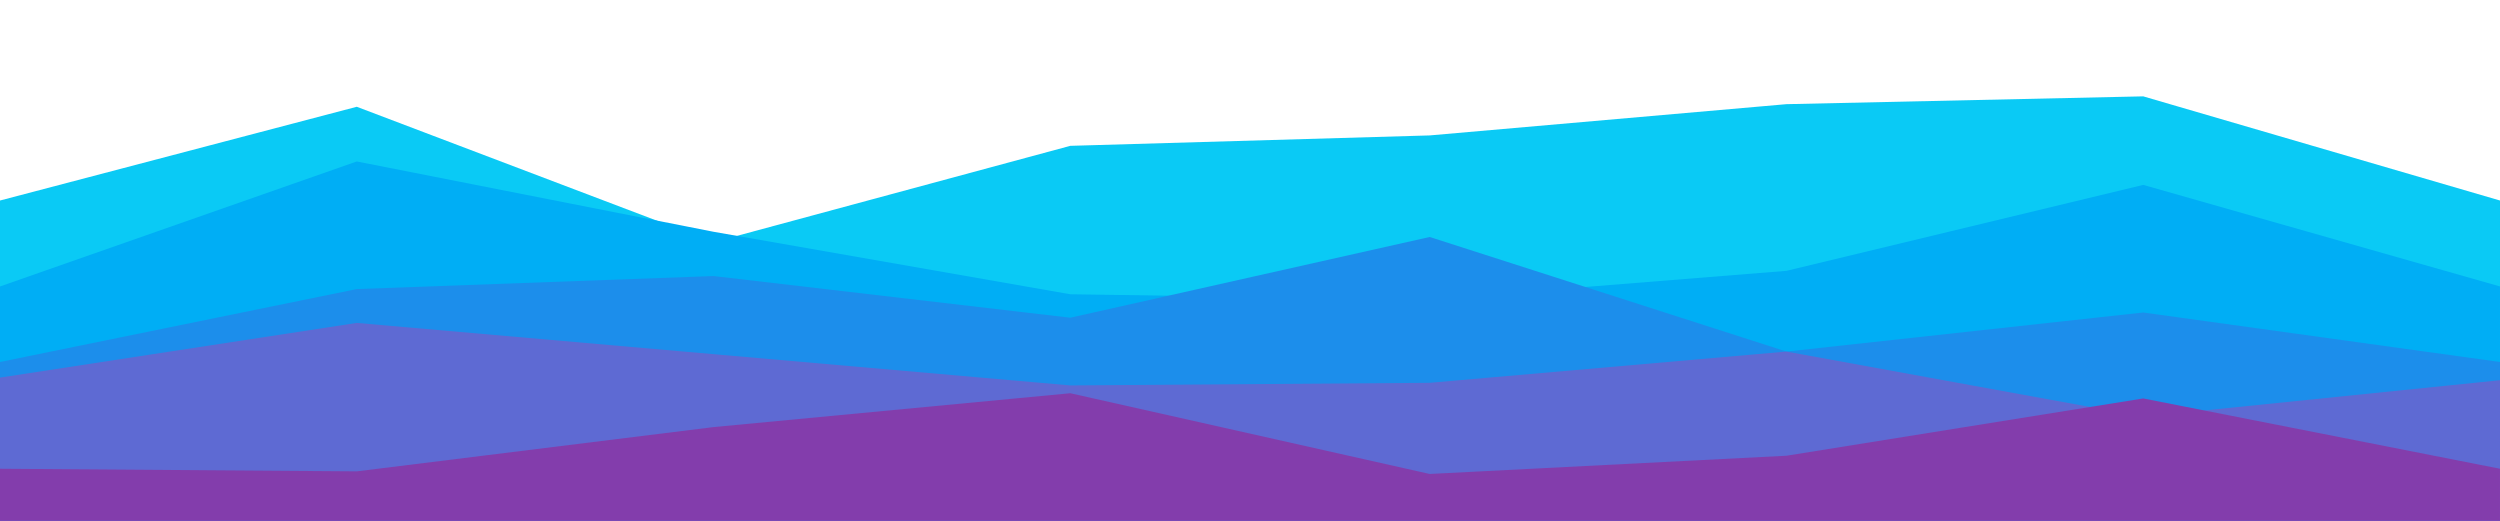
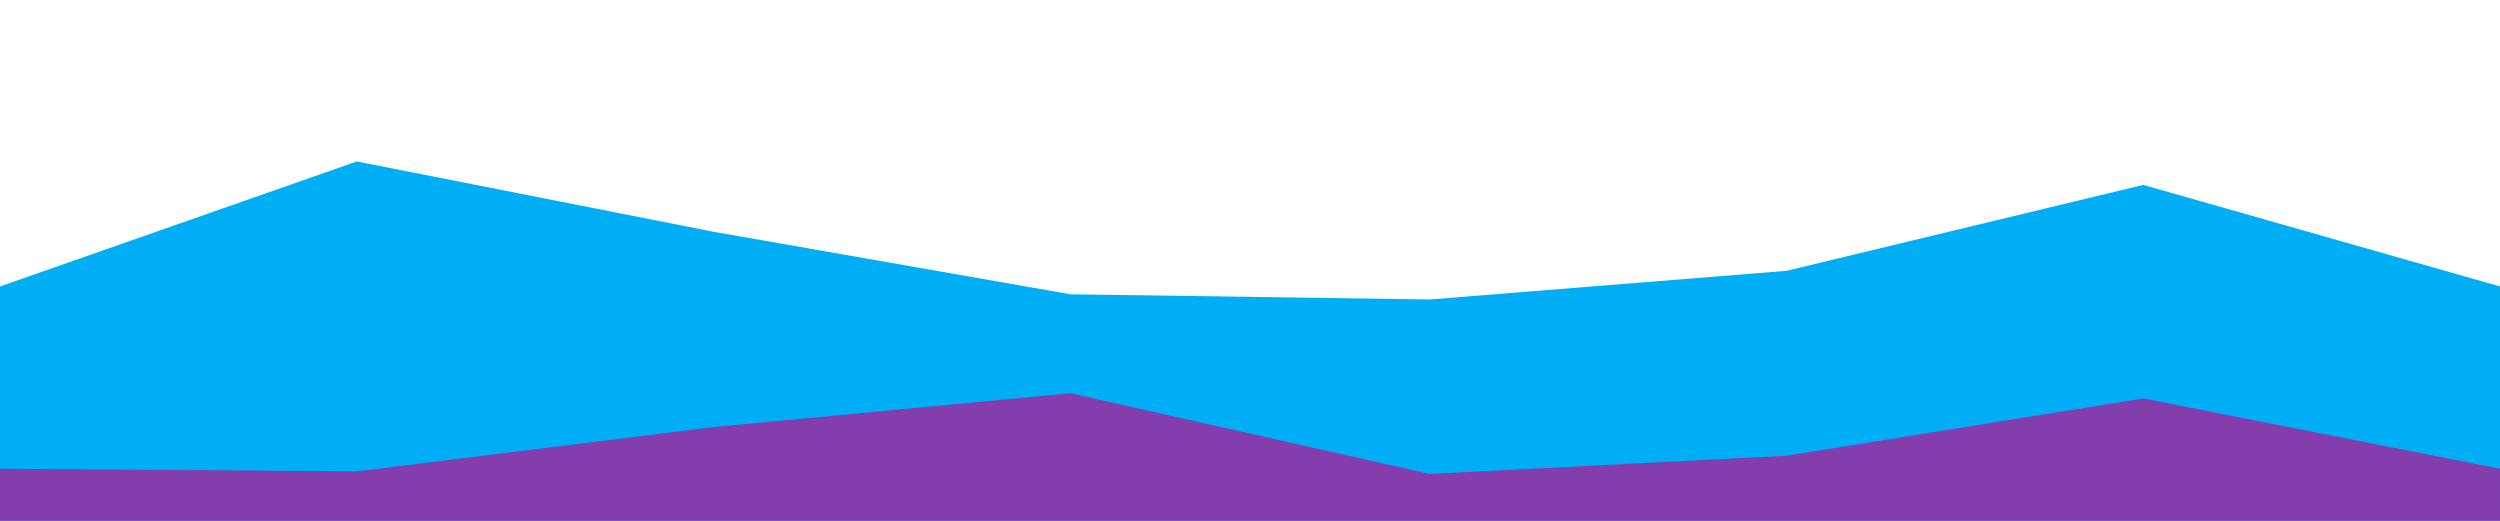
<svg xmlns="http://www.w3.org/2000/svg" xmlns:ns1="http://sodipodi.sourceforge.net/DTD/sodipodi-0.dtd" xmlns:ns2="http://www.inkscape.org/namespaces/inkscape" id="visual" viewBox="0 0 960 200" width="960" height="200" version="1.1" preserveAspectRatio="none" ns1:docname="future-peaks.svg" ns2:version="1.2.2 (b0a8486541, 2022-12-01)">
  <defs id="defs15" />
  <ns1:namedview id="namedview13" pagecolor="#ffffff" bordercolor="#000000" borderopacity="0.25" ns2:showpageshadow="2" ns2:pageopacity="0.0" ns2:pagecheckerboard="0" ns2:deskcolor="#d1d1d1" showgrid="false" ns2:zoom="1.3645833" ns2:cx="761.40458" ns2:cy="2.5648855" ns2:window-width="1536" ns2:window-height="795" ns2:window-x="0" ns2:window-y="0" ns2:window-maximized="1" ns2:current-layer="visual" />
-   <path d="M 0,77 137,41 274,93 411,56 549,52 686,40 823,37 960,77 V 201 H 823 686 549 411 274 137 0 Z" fill="#0acaf5" id="path2" ns1:nodetypes="ccccccccccccccccc" />
  <path d="m 0,110 137,-48 137,27 137,24 138,2 137,-11 137,-33 137,39 v 91 H 823 686 549 411 274 137 0 Z" fill="#00aef5" id="path4" ns1:nodetypes="ccccccccccccccccc" />
-   <path d="m 0,139 137,-28 137,-5 137,16 138,-31 137,44 137,-15 137,19 v 62 H 823 686 549 411 274 137 0 Z" fill="#1c8eeb" id="path6" ns1:nodetypes="ccccccccccccccccc" />
-   <path d="M0 145L137 124L274 136L411 148L549 147L686 135L823 160L960 146L960 201L823 201L686 201L549 201L411 201L274 201L137 201L0 201Z" fill="#5e6ad3" id="path8" />
  <path d="m 0,180 137,1 137,-17 137,-13 138,31 137,-7 137,-22 137,27 v 21 H 823 686 549 411 274 137 0 Z" fill="#833dac" id="path10" ns1:nodetypes="ccccccccccccccccc" />
</svg>